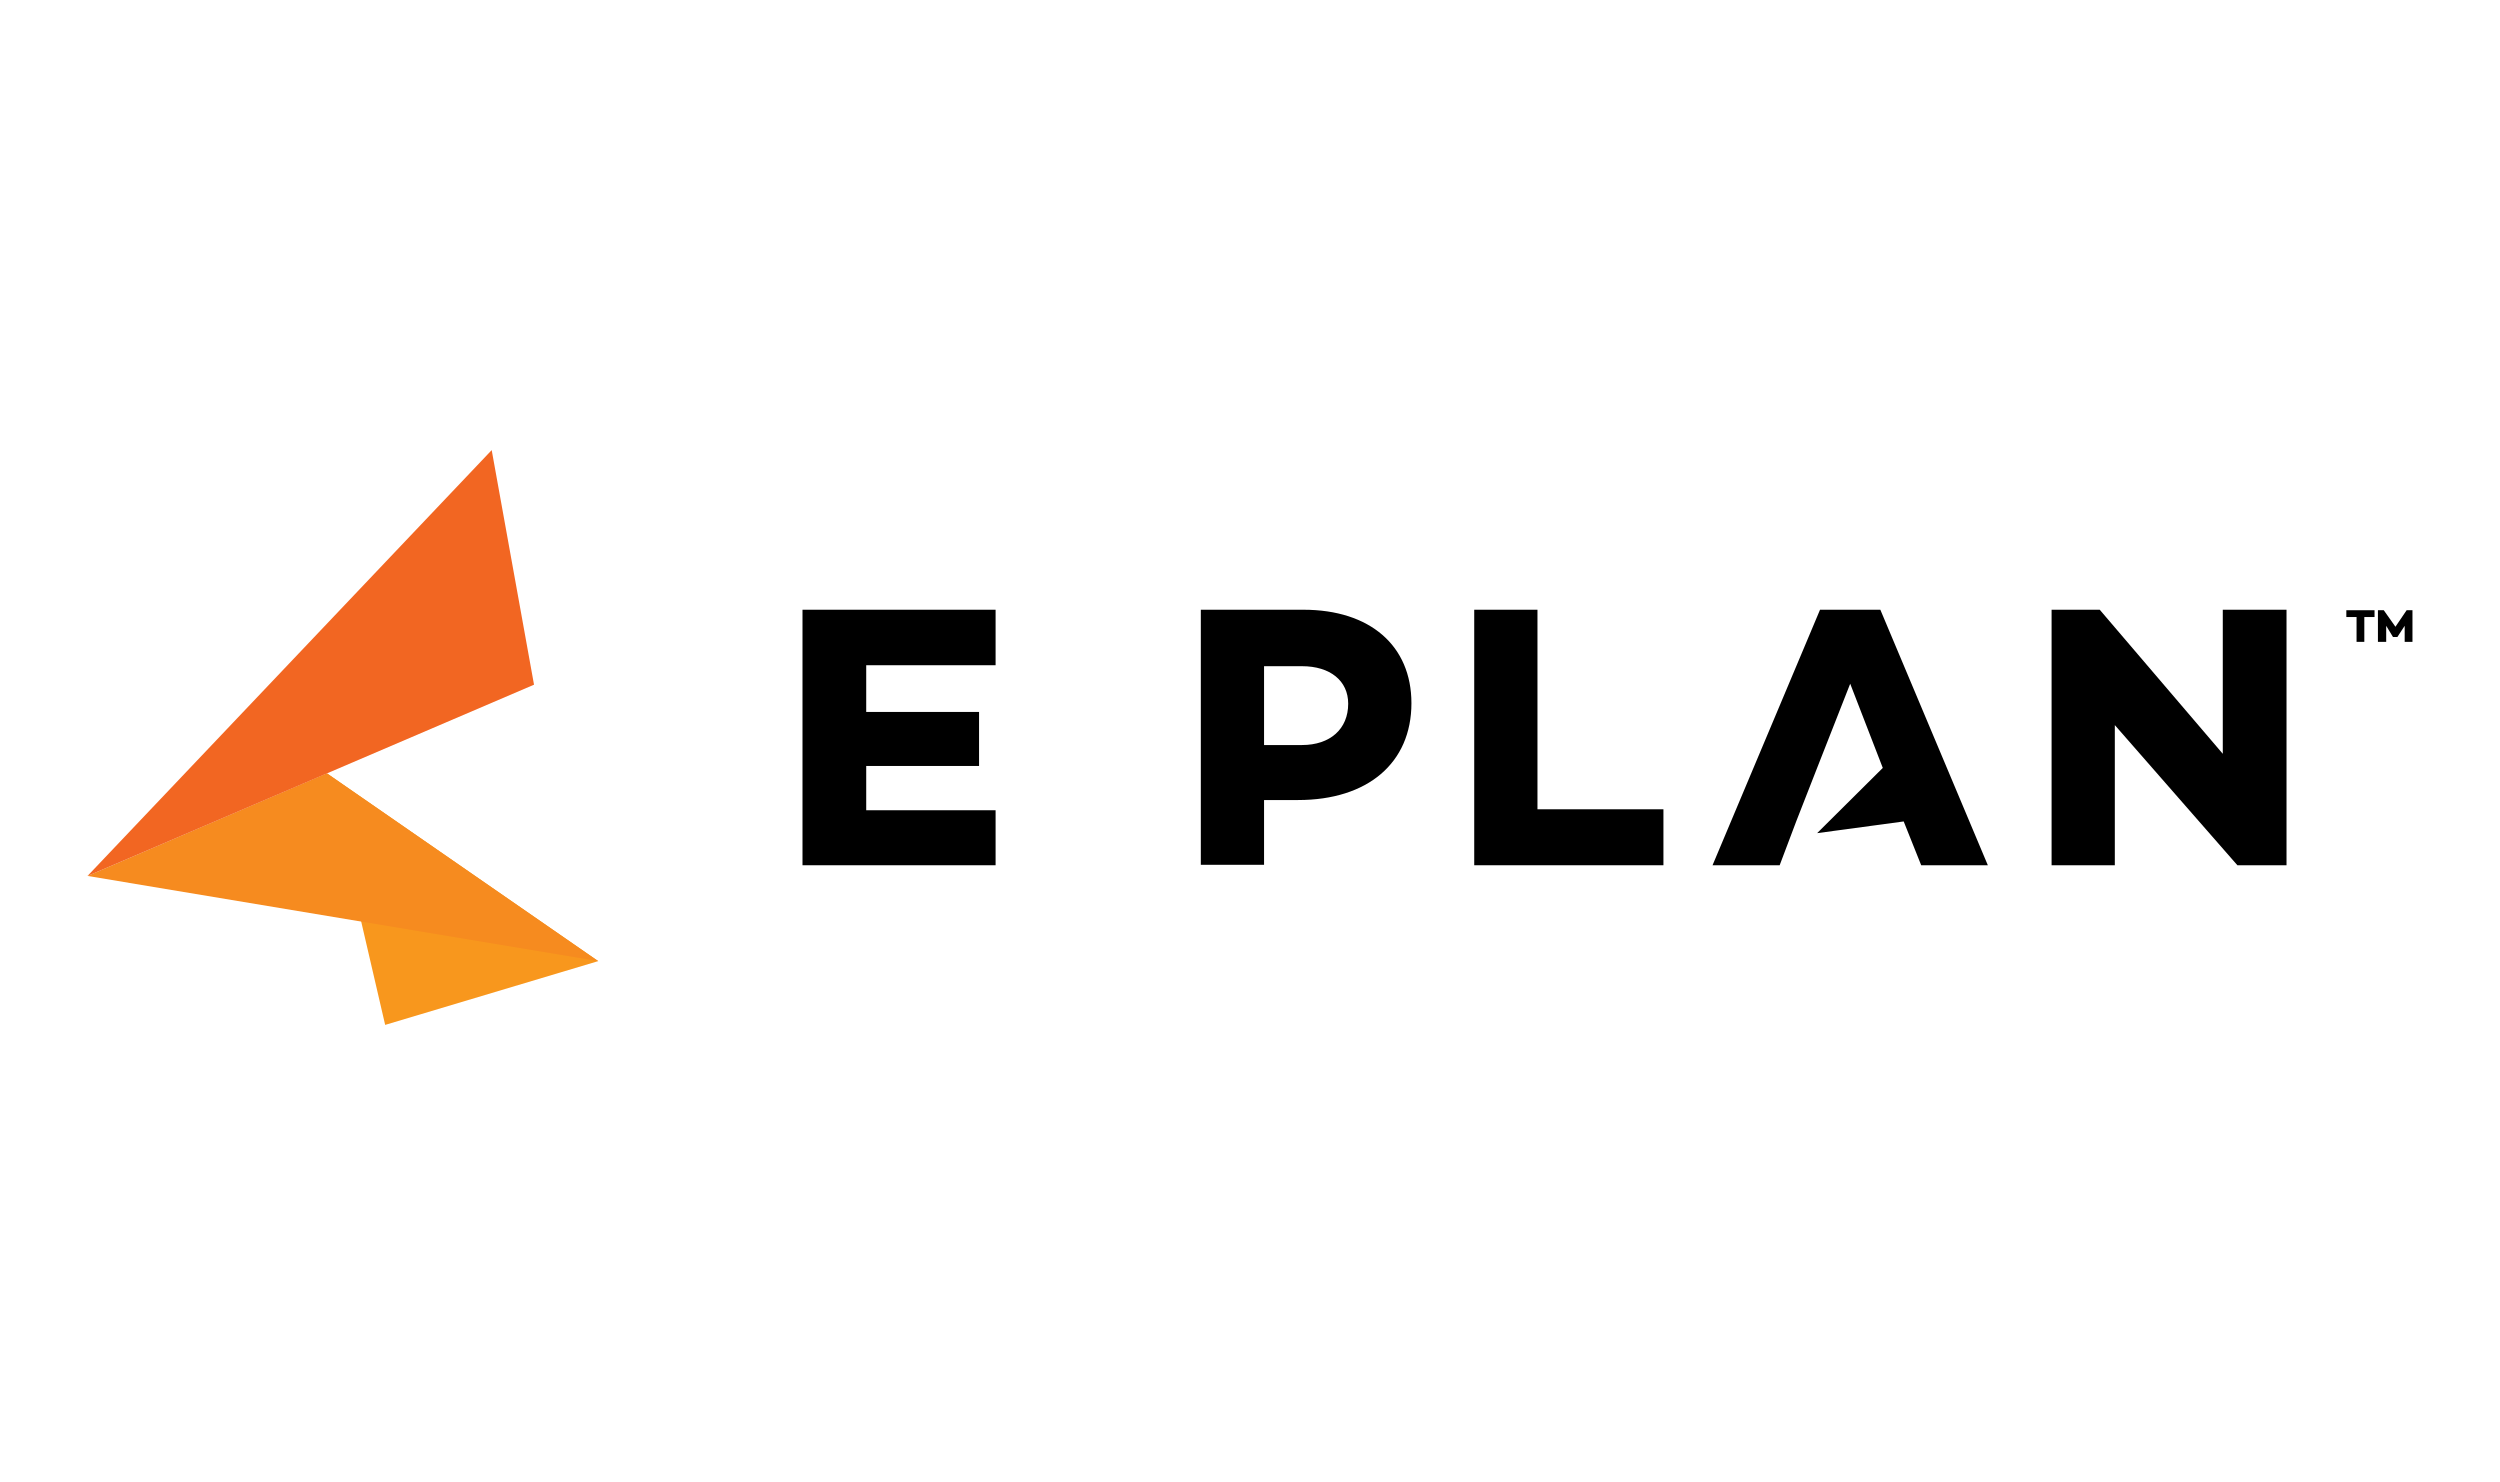
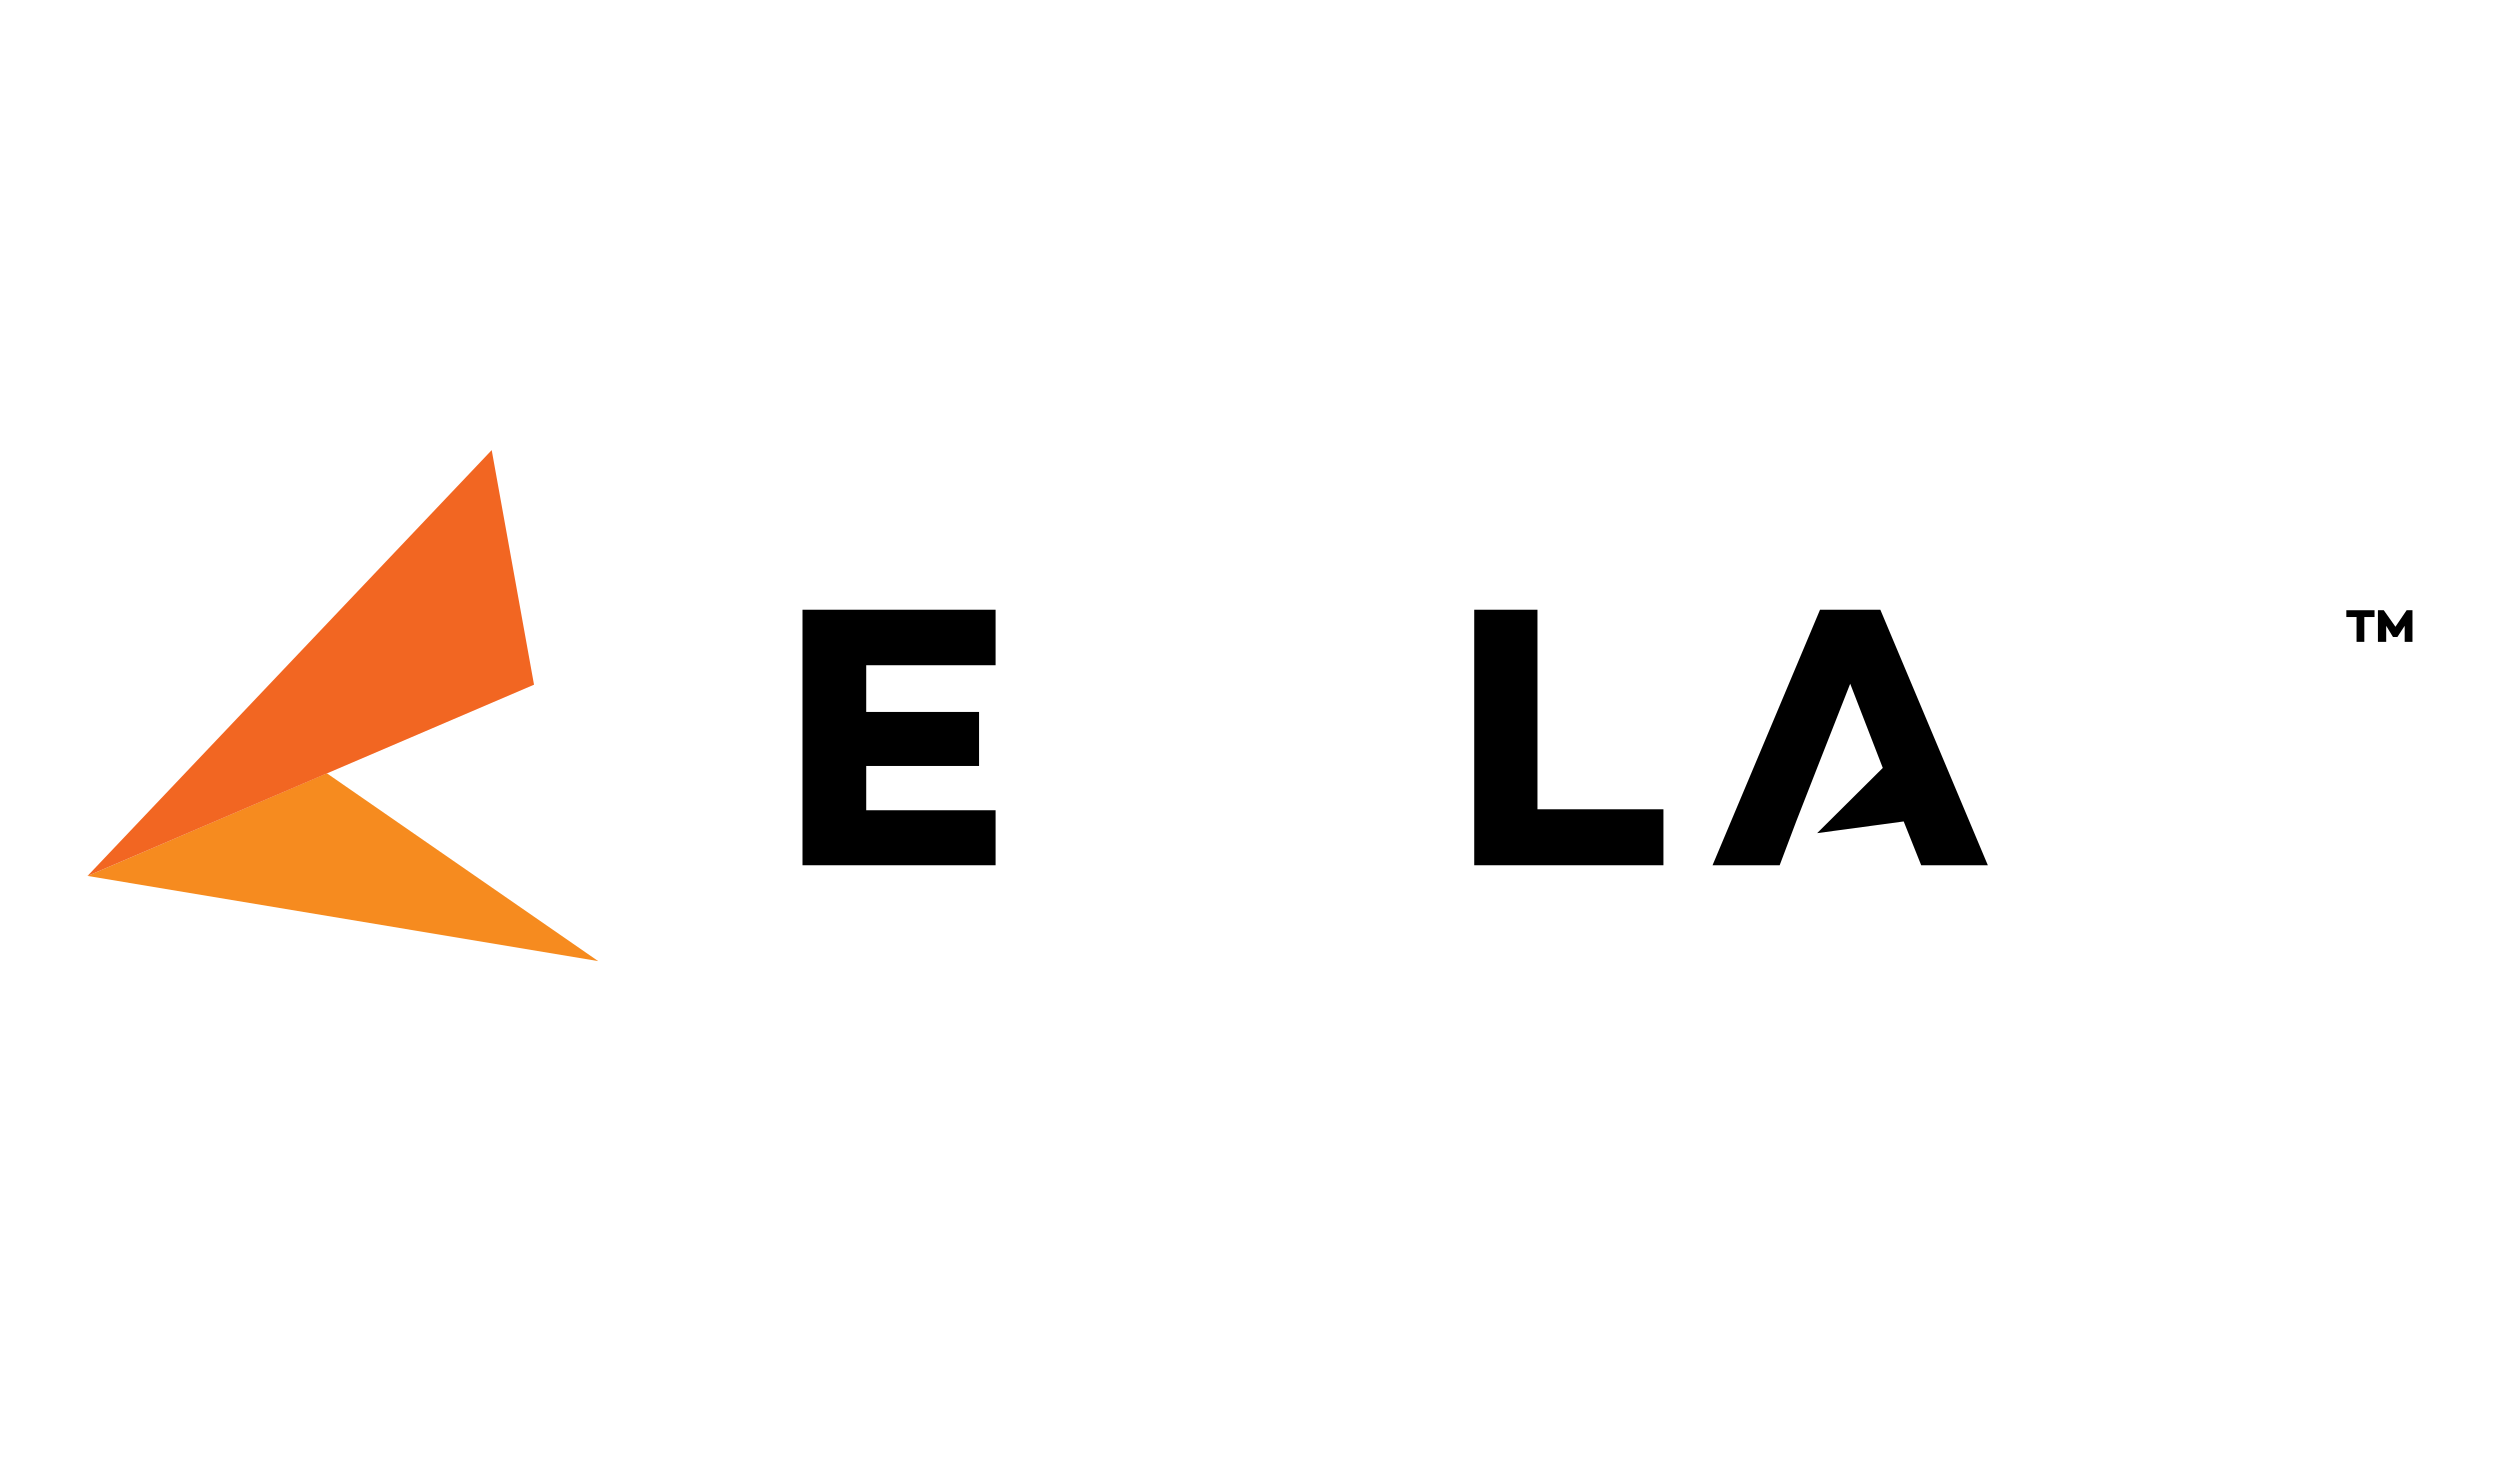
<svg xmlns="http://www.w3.org/2000/svg" width="140" height="83" viewBox="0 0 140 83" fill="none">
  <path d="M48.508 39.869H54.827V42.894H48.508V45.374H55.753V48.454H44.94V34.145H55.753V37.253H48.508V39.869Z" fill="black" />
-   <path d="M72.993 34.145C76.725 34.145 79.04 36.162 79.04 39.378C79.04 42.731 76.589 44.802 72.694 44.802H70.787V48.427H67.246V34.145H72.993ZM72.912 41.722C74.491 41.722 75.499 40.823 75.499 39.406C75.499 38.125 74.491 37.307 72.912 37.307H70.787V41.722H72.912Z" fill="black" />
  <path d="M93.152 48.454H82.557V34.145H86.098V45.32H93.152V48.454Z" fill="black" />
  <path d="M105.299 34.145H101.922L95.902 48.454H99.661L100.587 46.001L101.759 43.003L103.611 38.288L105.436 43.003L101.759 46.656L106.607 46.001L107.587 48.454H111.319L105.299 34.145Z" fill="black" />
-   <path d="M128.045 48.454H125.294L118.43 40.605V48.454H114.889V34.145H117.585L124.476 42.213V34.145H128.045V48.454Z" fill="black" />
  <path d="M132.402 34.554V35.944H131.967V34.554H131.395V34.173H132.974V34.554H132.402Z" fill="black" />
  <path d="M135.098 35.944H134.662V35.045L134.254 35.672H134.008L133.627 35.045V35.944H133.164V34.173H133.491L134.145 35.099L134.771 34.173H135.098V35.944Z" fill="black" />
-   <path d="M21.569 57.394L33.5 53.823L18.301 43.303L21.569 57.394Z" fill="#F8971D" />
  <path d="M18.302 43.303L4.9 49.053L33.5 53.823L18.302 43.303Z" fill="#F68B1F" />
  <path d="M29.905 38.343L27.535 25.206L4.9 49.054L29.905 38.343Z" fill="#F26622" />
</svg>